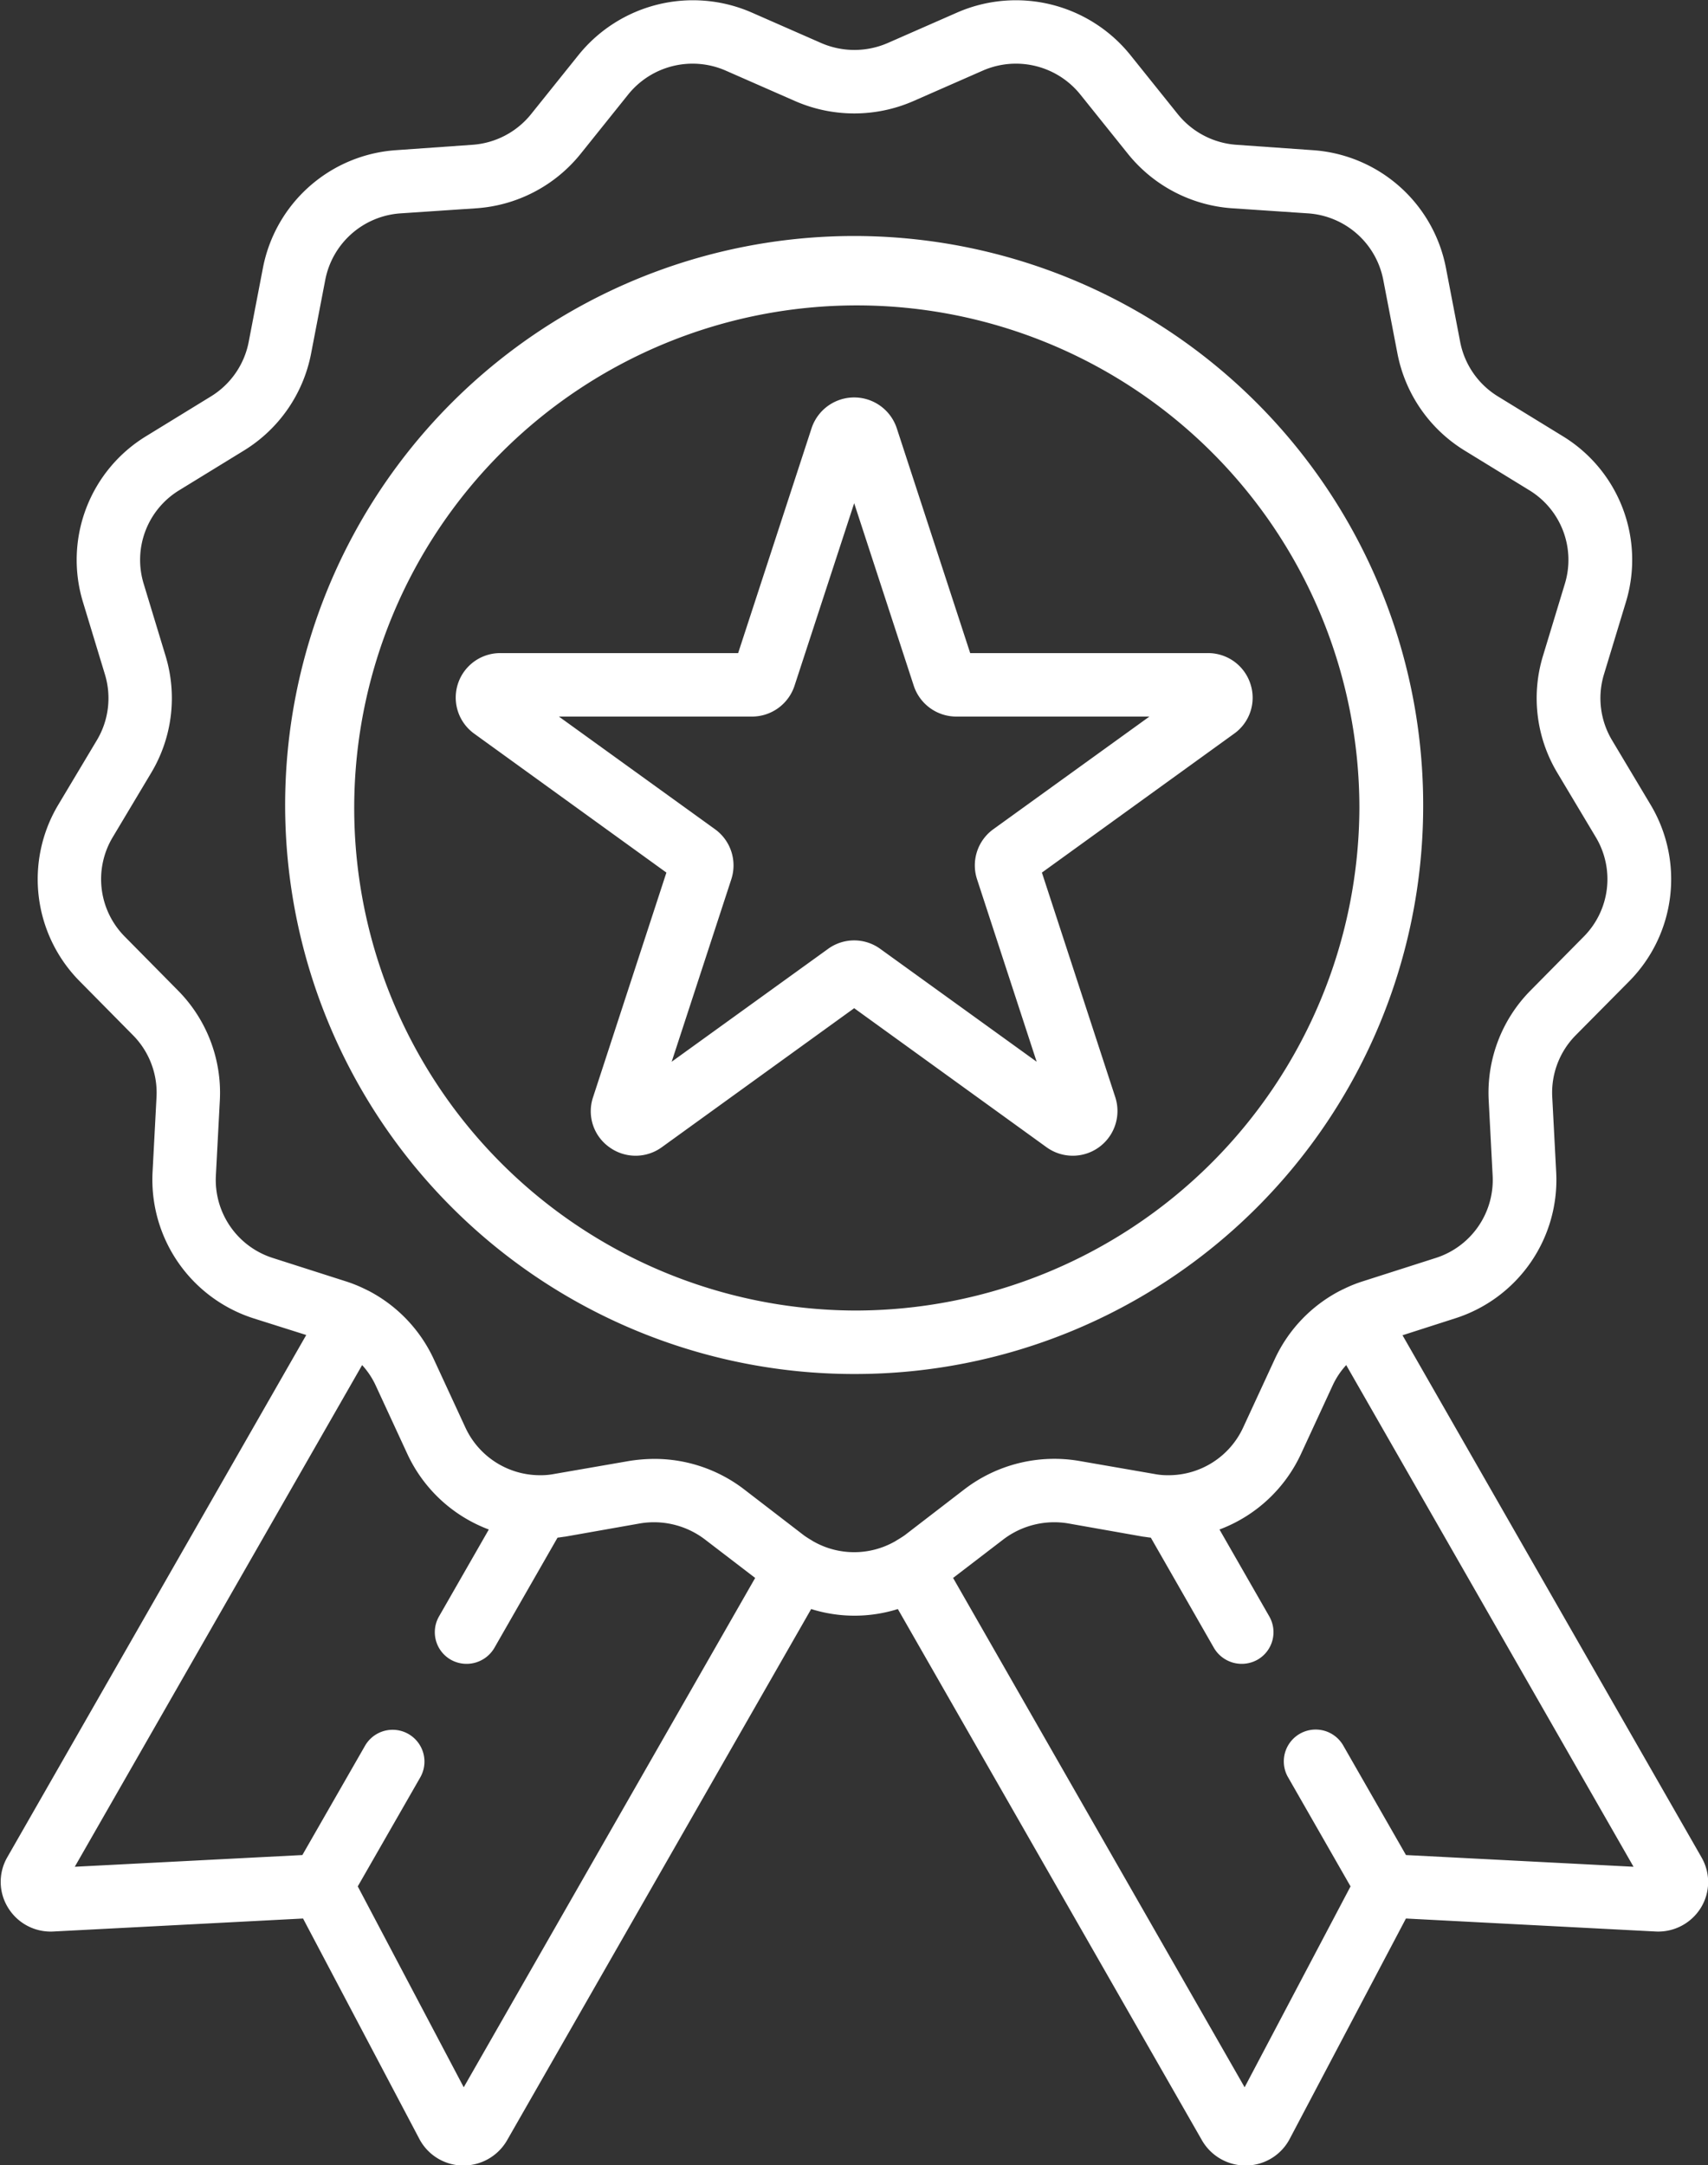
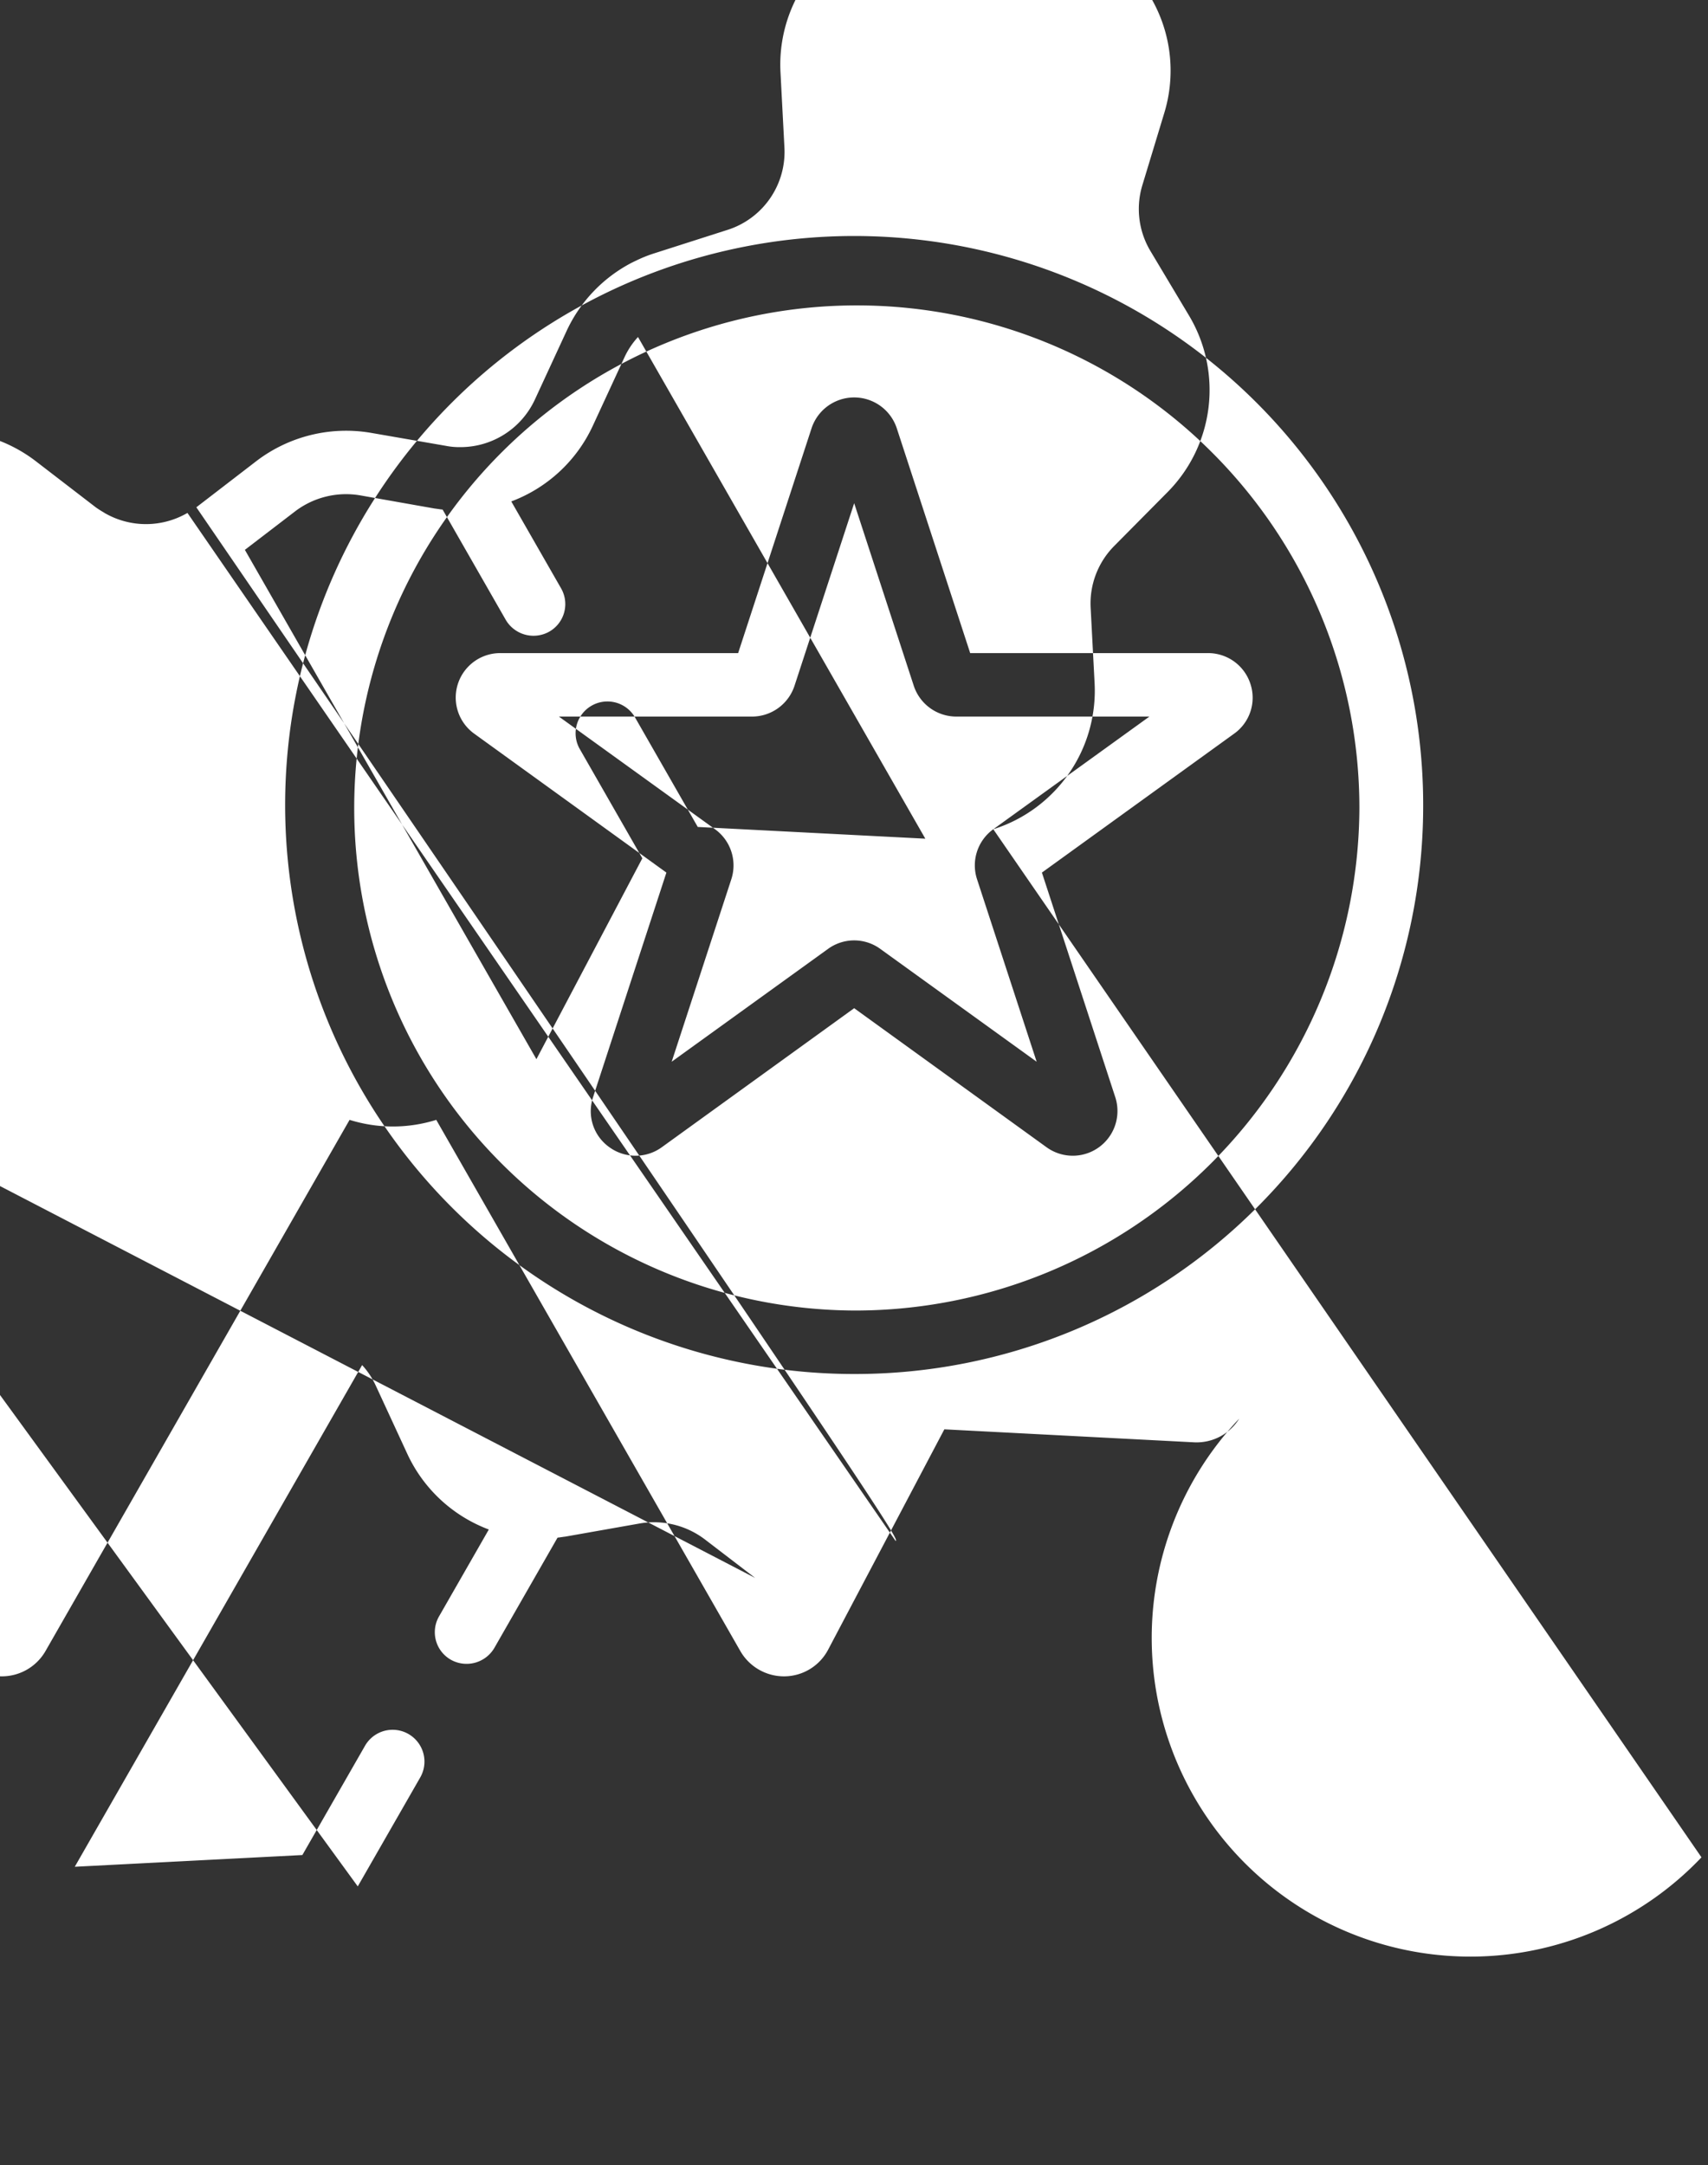
<svg xmlns="http://www.w3.org/2000/svg" width="67" height="84.94" viewBox="0 0 67 84.94">
  <rect x="0" y="0" width="67" height="84.94" fill="#333333" stroke="none" />
  <defs>
    <style> .cls-1 { fill: #fff; fill-rule: evenodd; } </style>
  </defs>
-   <path id="ic1.svg" class="cls-1" d="M917.983,1838.69a22.321,22.321,0,1,0-22.32,22.21A22.286,22.286,0,0,0,917.983,1838.69Zm-22.32,19.72a19.715,19.715,0,1,1,19.818-19.72A19.788,19.788,0,0,1,895.663,1858.41Zm15.544-24.58a1.744,1.744,0,0,0-1.671-1.21h-9.322l-2.88-8.82a1.76,1.76,0,0,0-3.343,0l-2.88,8.82H881.79a1.745,1.745,0,0,0-1.033,3.16l7.54,5.45-2.88,8.82a1.729,1.729,0,0,0,.639,1.95,1.75,1.75,0,0,0,2.066,0l7.541-5.45,7.54,5.45a1.754,1.754,0,0,0,2.705-1.95l-2.881-8.82,7.541-5.45A1.73,1.73,0,0,0,911.207,1833.83Zm-10.087,5.7a1.749,1.749,0,0,0-.638,1.96l2.339,7.16-6.125-4.42a1.741,1.741,0,0,0-2.067,0l-6.125,4.42,2.34-7.16a1.75,1.75,0,0,0-.639-1.96l-6.125-4.42h7.572a1.757,1.757,0,0,0,1.671-1.21l2.34-7.16L898,1833.9a1.759,1.759,0,0,0,1.672,1.21h7.572Zm27.781,40.33-11.728-20.48,2.054-.66a5.7,5.7,0,0,0,3.974-5.73l-0.155-2.96a3.2,3.2,0,0,1,.922-2.42l2.1-2.12a5.69,5.69,0,0,0,.843-6.91l-1.524-2.55a3.212,3.212,0,0,1-.314-2.57l0.865-2.85a5.683,5.683,0,0,0-2.48-6.5l-2.543-1.56a3.224,3.224,0,0,1-1.479-2.13l-0.562-2.92a5.712,5.712,0,0,0-5.236-4.61l-2.979-.21a3.244,3.244,0,0,1-2.3-1.2l-1.861-2.32a5.763,5.763,0,0,0-6.792-1.67l-2.733,1.2h0a3.272,3.272,0,0,1-2.6,0l-2.733-1.2a5.763,5.763,0,0,0-6.792,1.67l-1.861,2.32a3.24,3.24,0,0,1-2.3,1.2l-2.979.21a5.713,5.713,0,0,0-5.236,4.61l-0.562,2.92a3.224,3.224,0,0,1-1.479,2.13l-2.542,1.56a5.684,5.684,0,0,0-2.481,6.5l0.865,2.85a3.208,3.208,0,0,1-.313,2.57l-1.524,2.55a5.688,5.688,0,0,0,.843,6.91l2.094,2.12a3.208,3.208,0,0,1,.923,2.42l-0.156,2.96a5.713,5.713,0,0,0,3.973,5.73l2.056,0.65-11.729,20.49a1.927,1.927,0,0,0,.035,1.98,1.957,1.957,0,0,0,1.769.93l9.8-.51,4.564,8.65a1.953,1.953,0,0,0,1.7,1.04h0.033a1.976,1.976,0,0,0,1.7-.98l11.935-20.85a5.678,5.678,0,0,0,3.4,0l11.935,20.85a1.976,1.976,0,0,0,1.7.98h0.034a1.955,1.955,0,0,0,1.7-1.04l4.562-8.65,9.8,0.51a1.968,1.968,0,0,0,1.768-.93A1.927,1.927,0,0,0,928.9,1879.86Zm-48.554,9.02L876.19,1881l2.454-4.28a1.248,1.248,0,1,0-2.173-1.23l-2.454,4.28-8.928.46,11.272-19.68a3.109,3.109,0,0,1,.528.79l1.248,2.7a5.747,5.747,0,0,0,3.194,2.96l-1.954,3.41a1.243,1.243,0,0,0,.467,1.7,1.262,1.262,0,0,0,1.707-.47l2.475-4.32c0.1-.01.2-0.03,0.3-0.04l2.942-.52a3.3,3.3,0,0,1,2.527.62l1.984,1.52Zm16.942-21.43a0.013,0.013,0,0,1-.013.01c-0.006,0-.013.01-0.019,0.01a3.235,3.235,0,0,1-3.188,0c-0.007,0-.013-0.01-0.02-0.01a0.011,0.011,0,0,1-.012-0.01c-0.118-.07-0.234-0.14-0.345-0.22l-2.366-1.82a5.777,5.777,0,0,0-3.5-1.18,6.492,6.492,0,0,0-.982.08l-2.942.51a2.73,2.73,0,0,1-.567.05h-0.046a3.224,3.224,0,0,1-2.877-1.87l-1.248-2.7a5.744,5.744,0,0,0-2.561-2.67h-0.007a0.023,0.023,0,0,0-.021-0.01,0.315,0.315,0,0,0-.08-0.04,0.018,0.018,0,0,0-.018-0.01,5.293,5.293,0,0,0-.77-0.31l-2.844-.91a3.212,3.212,0,0,1-2.239-3.23l0.156-2.96a5.7,5.7,0,0,0-1.638-4.3l-2.093-2.12a3.2,3.2,0,0,1-.476-3.89l1.524-2.55a5.7,5.7,0,0,0,.557-4.56l-0.865-2.85a3.2,3.2,0,0,1,1.4-3.66l2.542-1.56a5.735,5.735,0,0,0,2.624-3.78l0.562-2.92a3.227,3.227,0,0,1,2.95-2.6l2.98-.2a5.755,5.755,0,0,0,4.089-2.14l1.86-2.32a3.241,3.241,0,0,1,3.828-.94l2.733,1.2a5.794,5.794,0,0,0,4.618,0l2.733-1.2a3.24,3.24,0,0,1,3.828.94l1.861,2.32a5.753,5.753,0,0,0,4.089,2.14l2.979,0.2a3.228,3.228,0,0,1,2.951,2.6l0.562,2.92a5.738,5.738,0,0,0,2.624,3.78l2.542,1.56a3.2,3.2,0,0,1,1.4,3.66l-0.865,2.85a5.693,5.693,0,0,0,.557,4.56l1.524,2.55a3.2,3.2,0,0,1-.476,3.89l-2.094,2.12a5.7,5.7,0,0,0-1.637,4.3l0.155,2.96a3.211,3.211,0,0,1-2.239,3.23l-2.843.91a5.248,5.248,0,0,0-.77.31,0.017,0.017,0,0,0-.018.01,0.3,0.3,0,0,0-.081.04,0.021,0.021,0,0,0-.02.01h-0.007a5.735,5.735,0,0,0-2.561,2.67l-1.248,2.7a3.221,3.221,0,0,1-2.875,1.87h-0.054a2.688,2.688,0,0,1-.562-0.05l-2.941-.51a5.8,5.8,0,0,0-4.485,1.1l-2.365,1.82C897.523,1867.31,897.407,1867.38,897.289,1867.45Zm20.019,12.32-2.474-4.32a1.249,1.249,0,0,0-2.173,1.23l2.473,4.32-4.155,7.88-11.436-19.98,1.983-1.52a3.3,3.3,0,0,1,2.527-.62l2.941,0.52c0.1,0.01.2,0.03,0.306,0.04l2.473,4.32a1.262,1.262,0,0,0,1.707.47,1.243,1.243,0,0,0,.467-1.7l-1.954-3.41a5.746,5.746,0,0,0,3.195-2.96l1.248-2.7a3.083,3.083,0,0,1,.528-0.79l11.271,19.68Z" transform="translate(-862.156 -1807)" />
+   <path id="ic1.svg" class="cls-1" d="M917.983,1838.69a22.321,22.321,0,1,0-22.32,22.21A22.286,22.286,0,0,0,917.983,1838.69Zm-22.32,19.72a19.715,19.715,0,1,1,19.818-19.72A19.788,19.788,0,0,1,895.663,1858.41Zm15.544-24.58a1.744,1.744,0,0,0-1.671-1.21h-9.322l-2.88-8.82a1.76,1.76,0,0,0-3.343,0l-2.88,8.82H881.79a1.745,1.745,0,0,0-1.033,3.16l7.54,5.45-2.88,8.82a1.729,1.729,0,0,0,.639,1.95,1.75,1.75,0,0,0,2.066,0l7.541-5.45,7.54,5.45a1.754,1.754,0,0,0,2.705-1.95l-2.881-8.82,7.541-5.45A1.73,1.73,0,0,0,911.207,1833.83Zm-10.087,5.7a1.749,1.749,0,0,0-.638,1.96l2.339,7.16-6.125-4.42a1.741,1.741,0,0,0-2.067,0l-6.125,4.42,2.34-7.16a1.75,1.75,0,0,0-.639-1.96l-6.125-4.42h7.572a1.757,1.757,0,0,0,1.671-1.21l2.34-7.16L898,1833.9a1.759,1.759,0,0,0,1.672,1.21h7.572Za5.7,5.7,0,0,0,3.974-5.73l-0.155-2.96a3.2,3.2,0,0,1,.922-2.42l2.1-2.12a5.69,5.69,0,0,0,.843-6.91l-1.524-2.55a3.212,3.212,0,0,1-.314-2.57l0.865-2.85a5.683,5.683,0,0,0-2.48-6.5l-2.543-1.56a3.224,3.224,0,0,1-1.479-2.13l-0.562-2.92a5.712,5.712,0,0,0-5.236-4.61l-2.979-.21a3.244,3.244,0,0,1-2.3-1.2l-1.861-2.32a5.763,5.763,0,0,0-6.792-1.67l-2.733,1.2h0a3.272,3.272,0,0,1-2.6,0l-2.733-1.2a5.763,5.763,0,0,0-6.792,1.67l-1.861,2.32a3.24,3.24,0,0,1-2.3,1.2l-2.979.21a5.713,5.713,0,0,0-5.236,4.61l-0.562,2.92a3.224,3.224,0,0,1-1.479,2.13l-2.542,1.56a5.684,5.684,0,0,0-2.481,6.5l0.865,2.85a3.208,3.208,0,0,1-.313,2.57l-1.524,2.55a5.688,5.688,0,0,0,.843,6.91l2.094,2.12a3.208,3.208,0,0,1,.923,2.42l-0.156,2.96a5.713,5.713,0,0,0,3.973,5.73l2.056,0.65-11.729,20.49a1.927,1.927,0,0,0,.035,1.98,1.957,1.957,0,0,0,1.769.93l9.8-.51,4.564,8.65a1.953,1.953,0,0,0,1.7,1.04h0.033a1.976,1.976,0,0,0,1.7-.98l11.935-20.85a5.678,5.678,0,0,0,3.4,0l11.935,20.85a1.976,1.976,0,0,0,1.7.98h0.034a1.955,1.955,0,0,0,1.7-1.04l4.562-8.65,9.8,0.51a1.968,1.968,0,0,0,1.768-.93A1.927,1.927,0,0,0,928.9,1879.86Zm-48.554,9.02L876.19,1881l2.454-4.28a1.248,1.248,0,1,0-2.173-1.23l-2.454,4.28-8.928.46,11.272-19.68a3.109,3.109,0,0,1,.528.79l1.248,2.7a5.747,5.747,0,0,0,3.194,2.96l-1.954,3.41a1.243,1.243,0,0,0,.467,1.7,1.262,1.262,0,0,0,1.707-.47l2.475-4.32c0.1-.01.2-0.03,0.3-0.04l2.942-.52a3.3,3.3,0,0,1,2.527.62l1.984,1.52Zm16.942-21.43a0.013,0.013,0,0,1-.013.01c-0.006,0-.013.01-0.019,0.01a3.235,3.235,0,0,1-3.188,0c-0.007,0-.013-0.01-0.02-0.01a0.011,0.011,0,0,1-.012-0.01c-0.118-.07-0.234-0.14-0.345-0.22l-2.366-1.82a5.777,5.777,0,0,0-3.5-1.18,6.492,6.492,0,0,0-.982.08l-2.942.51a2.73,2.73,0,0,1-.567.05h-0.046a3.224,3.224,0,0,1-2.877-1.87l-1.248-2.7a5.744,5.744,0,0,0-2.561-2.67h-0.007a0.023,0.023,0,0,0-.021-0.01,0.315,0.315,0,0,0-.08-0.04,0.018,0.018,0,0,0-.018-0.01,5.293,5.293,0,0,0-.77-0.31l-2.844-.91a3.212,3.212,0,0,1-2.239-3.23l0.156-2.96a5.7,5.7,0,0,0-1.638-4.3l-2.093-2.12a3.2,3.2,0,0,1-.476-3.89l1.524-2.55a5.7,5.7,0,0,0,.557-4.56l-0.865-2.85a3.2,3.2,0,0,1,1.4-3.66l2.542-1.56a5.735,5.735,0,0,0,2.624-3.78l0.562-2.92a3.227,3.227,0,0,1,2.95-2.6l2.98-.2a5.755,5.755,0,0,0,4.089-2.14l1.86-2.32a3.241,3.241,0,0,1,3.828-.94l2.733,1.2a5.794,5.794,0,0,0,4.618,0l2.733-1.2a3.24,3.24,0,0,1,3.828.94l1.861,2.32a5.753,5.753,0,0,0,4.089,2.14l2.979,0.2a3.228,3.228,0,0,1,2.951,2.6l0.562,2.92a5.738,5.738,0,0,0,2.624,3.78l2.542,1.56a3.2,3.2,0,0,1,1.4,3.66l-0.865,2.85a5.693,5.693,0,0,0,.557,4.56l1.524,2.55a3.2,3.2,0,0,1-.476,3.89l-2.094,2.12a5.7,5.7,0,0,0-1.637,4.3l0.155,2.96a3.211,3.211,0,0,1-2.239,3.23l-2.843.91a5.248,5.248,0,0,0-.77.31,0.017,0.017,0,0,0-.018.01,0.3,0.3,0,0,0-.081.04,0.021,0.021,0,0,0-.02.01h-0.007a5.735,5.735,0,0,0-2.561,2.67l-1.248,2.7a3.221,3.221,0,0,1-2.875,1.87h-0.054a2.688,2.688,0,0,1-.562-0.05l-2.941-.51a5.8,5.8,0,0,0-4.485,1.1l-2.365,1.82C897.523,1867.31,897.407,1867.38,897.289,1867.45Zm20.019,12.32-2.474-4.32a1.249,1.249,0,0,0-2.173,1.23l2.473,4.32-4.155,7.88-11.436-19.98,1.983-1.52a3.3,3.3,0,0,1,2.527-.62l2.941,0.52c0.1,0.01.2,0.03,0.306,0.04l2.473,4.32a1.262,1.262,0,0,0,1.707.47,1.243,1.243,0,0,0,.467-1.7l-1.954-3.41a5.746,5.746,0,0,0,3.195-2.96l1.248-2.7a3.083,3.083,0,0,1,.528-0.79l11.271,19.68Z" transform="translate(-862.156 -1807)" />
</svg>